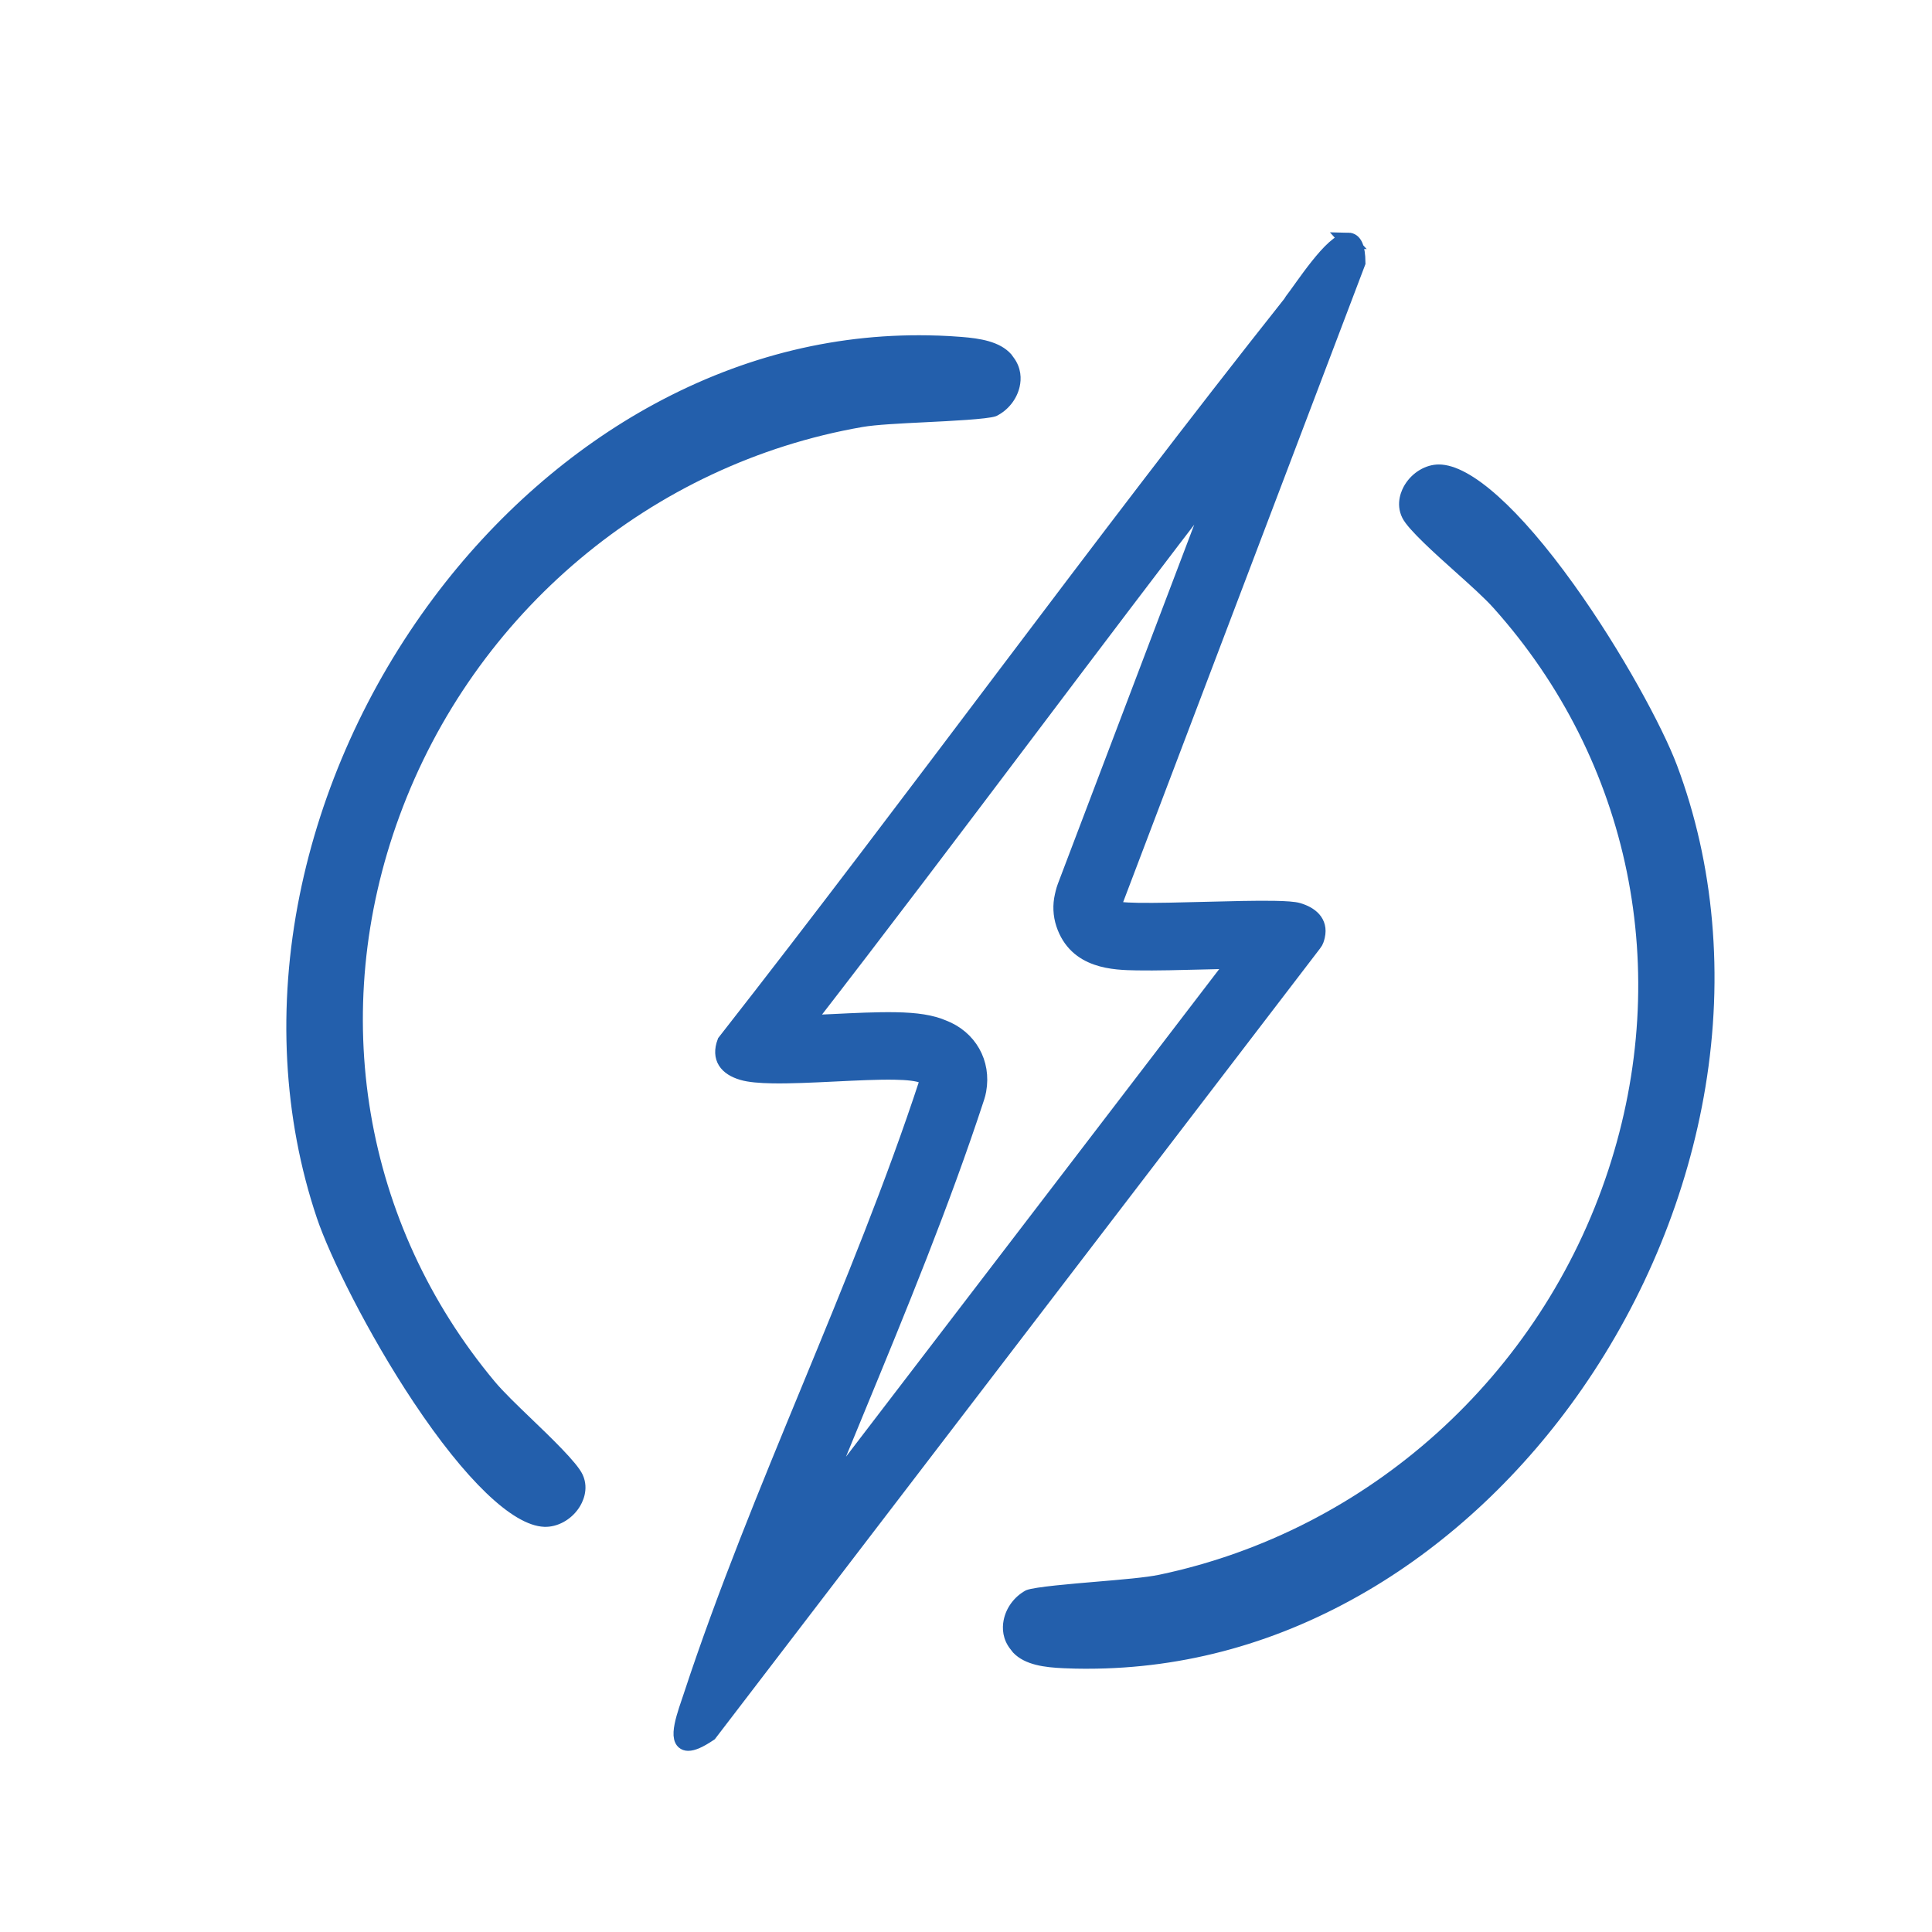
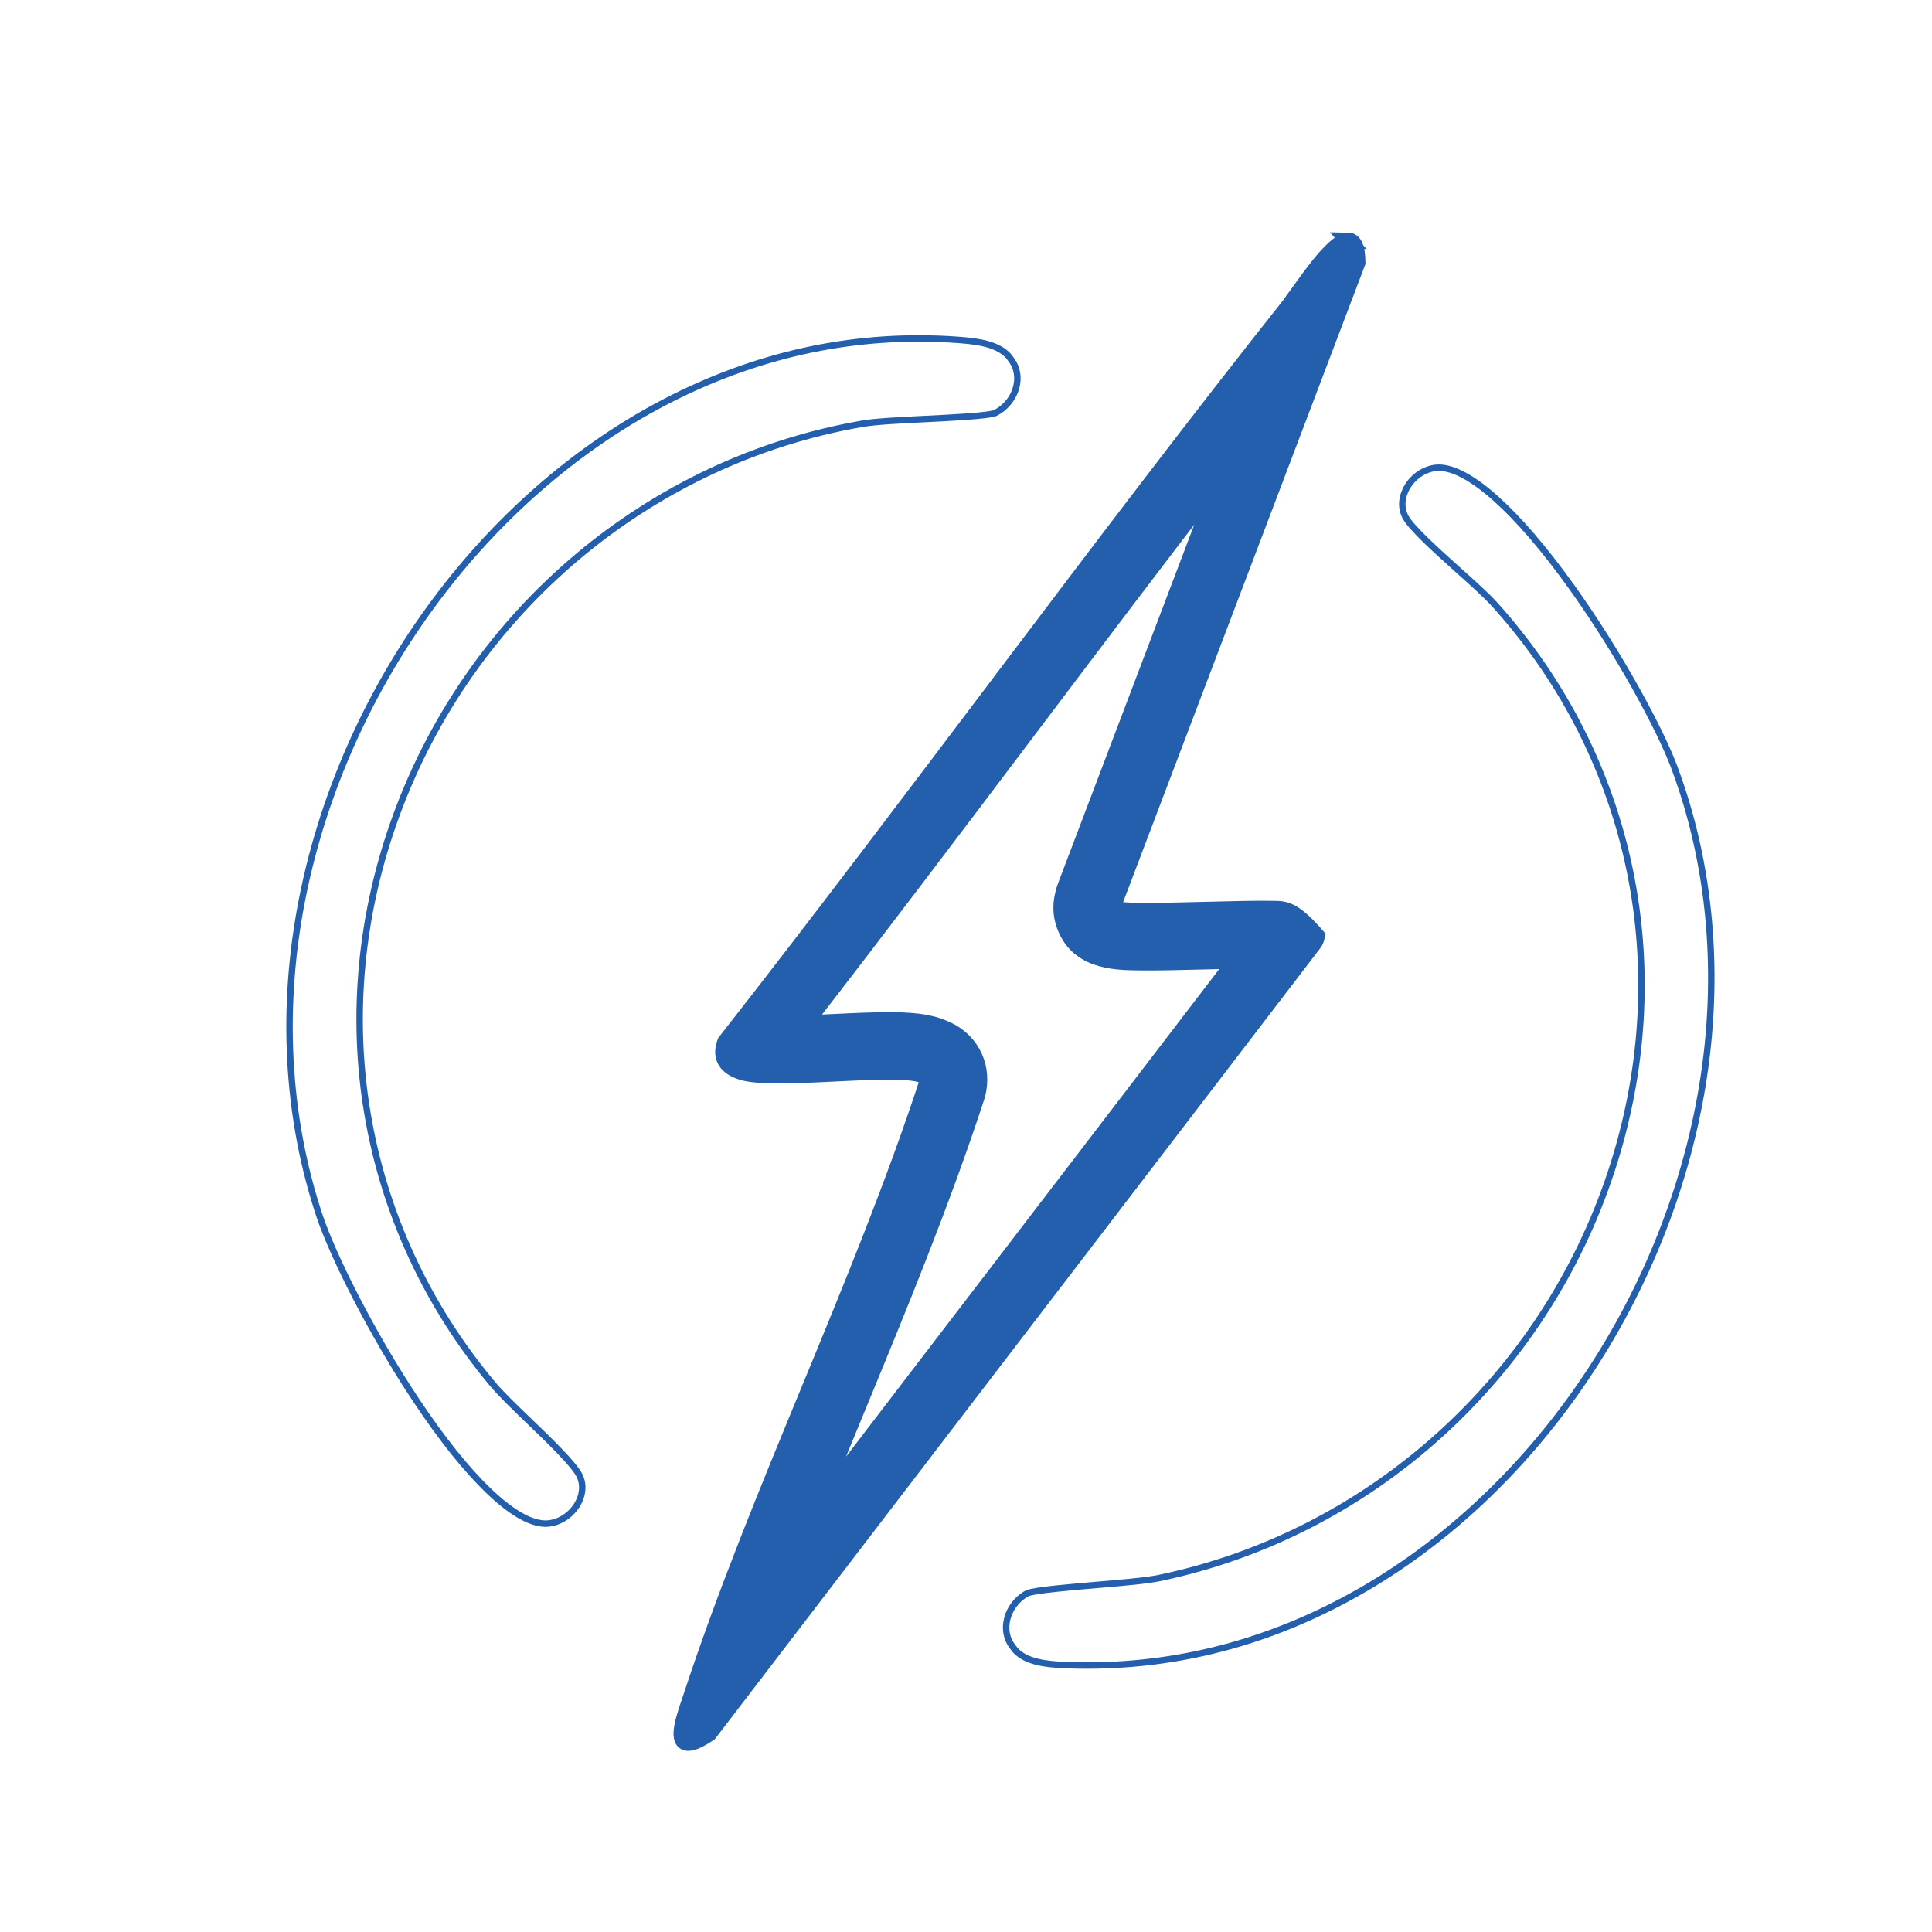
<svg xmlns="http://www.w3.org/2000/svg" width="600" height="600" viewBox="0 0 600 600" fill="none">
  <g filter="url(#filter0_i_55_1290)">
    <g filter="url(#filter1_i_55_1290)">
-       <path d="M371.266 139.904L322.882 267.321C322.636 267.984 322.426 268.657 322.264 269.341L322.061 270.221C321.39 273.086 321.517 276.078 322.436 278.876C326.275 290.535 338.051 290.741 345.091 290.864C350.927 290.965 358.621 290.761 366.775 290.556C369.804 290.477 372.87 290.399 375.795 290.337L245.378 460.724C249.535 450.408 253.766 440.15 257.948 430.004C271.004 398.343 284.502 365.608 295.267 332.713C295.495 332.012 295.677 331.301 295.802 330.579C297.333 322.079 292.918 314.302 284.812 311.218C281.172 309.679 276.747 308.971 270.084 308.855C264.379 308.755 257.379 309.094 250.604 309.427C247.734 309.565 244.817 309.711 242.014 309.813C265.395 279.648 288.54 248.972 311.05 219.149C330.75 193.047 350.874 166.379 371.266 139.904ZM410.731 66.755C405.91 66.671 396.33 81.744 393.34 85.508C393.158 85.74 393.049 86.039 392.866 86.271C333.055 161.706 276.563 239.841 217.224 315.641C215.39 320.564 217.764 323.539 222.599 324.967C224.75 325.607 228.017 325.88 231.917 325.948C243.026 326.142 259.317 324.63 269.815 324.814C273.809 324.883 276.953 325.202 278.67 325.946C279.631 326.367 280.336 326.342 280.086 327.729C259.053 391.976 227.819 454.664 206.762 518.648C205.074 523.78 201.356 533.163 205.689 533.239C207.024 533.262 209.107 532.415 212.246 530.298L400.021 284.969C400.579 284.292 400.79 283.506 400.983 282.673C401.97 278.366 398.881 275.99 395.112 274.871C393.877 274.501 391.229 274.324 387.724 274.262C376.483 274.066 356.384 275.069 345.36 274.877C340.821 274.798 337.827 274.52 337.612 273.867L337.816 272.987L413.555 73.536C413.518 68.666 412.413 66.775 410.722 66.746L410.731 66.755Z" fill="#235FAC" stroke="#235FAC" stroke-width="5" />
-       <path d="M283.164 97.207C285.594 97.292 288.056 97.433 290.482 97.628C296.262 98.084 302.047 99.015 305.304 102.686C305.335 102.731 305.367 102.777 305.398 102.822C305.546 103.026 305.694 103.23 305.842 103.434C308.255 106.534 308.176 109.757 307.68 111.916C306.858 115.499 304.359 118.638 300.983 120.309C298.519 121.184 286.996 121.754 279.363 122.128C271.396 122.524 263.885 122.891 259.7 123.618C193.834 135.06 138.445 181.576 115.149 245.009C92.611 306.349 103.732 372.409 144.892 421.711C147.577 424.931 151.858 429.035 156.385 433.391C162.313 439.088 170.447 446.895 172.039 450.386C173.94 454.54 171.917 458.325 170.96 459.749C168.673 463.171 164.793 465.3 161.082 465.171C151.747 464.845 137.236 450.894 121.273 426.907C107.149 405.69 95.311 381.703 91.343 369.911C80.952 339.015 79.114 304.552 86.03 270.261C92.638 237.507 106.943 205.706 127.411 178.307C146.266 153.05 169.907 132.302 195.769 118.303C223.569 103.256 252.972 96.164 283.164 97.218" fill="#235FAC" />
+       <path d="M371.266 139.904L322.882 267.321C322.636 267.984 322.426 268.657 322.264 269.341L322.061 270.221C321.39 273.086 321.517 276.078 322.436 278.876C326.275 290.535 338.051 290.741 345.091 290.864C350.927 290.965 358.621 290.761 366.775 290.556C369.804 290.477 372.87 290.399 375.795 290.337L245.378 460.724C249.535 450.408 253.766 440.15 257.948 430.004C271.004 398.343 284.502 365.608 295.267 332.713C295.495 332.012 295.677 331.301 295.802 330.579C297.333 322.079 292.918 314.302 284.812 311.218C281.172 309.679 276.747 308.971 270.084 308.855C264.379 308.755 257.379 309.094 250.604 309.427C247.734 309.565 244.817 309.711 242.014 309.813C265.395 279.648 288.54 248.972 311.05 219.149C330.75 193.047 350.874 166.379 371.266 139.904ZM410.731 66.755C405.91 66.671 396.33 81.744 393.34 85.508C393.158 85.74 393.049 86.039 392.866 86.271C333.055 161.706 276.563 239.841 217.224 315.641C215.39 320.564 217.764 323.539 222.599 324.967C224.75 325.607 228.017 325.88 231.917 325.948C243.026 326.142 259.317 324.63 269.815 324.814C273.809 324.883 276.953 325.202 278.67 325.946C279.631 326.367 280.336 326.342 280.086 327.729C259.053 391.976 227.819 454.664 206.762 518.648C205.074 523.78 201.356 533.163 205.689 533.239C207.024 533.262 209.107 532.415 212.246 530.298L400.021 284.969C400.579 284.292 400.79 283.506 400.983 282.673C393.877 274.501 391.229 274.324 387.724 274.262C376.483 274.066 356.384 275.069 345.36 274.877C340.821 274.798 337.827 274.52 337.612 273.867L337.816 272.987L413.555 73.536C413.518 68.666 412.413 66.775 410.722 66.746L410.731 66.755Z" fill="#235FAC" stroke="#235FAC" stroke-width="5" />
      <path d="M283.164 97.207C285.594 97.292 288.056 97.433 290.482 97.628C296.262 98.084 302.047 99.015 305.304 102.686C305.335 102.731 305.367 102.777 305.398 102.822C305.546 103.026 305.694 103.23 305.842 103.434C308.255 106.534 308.176 109.757 307.68 111.916C306.858 115.499 304.359 118.638 300.983 120.309C298.519 121.184 286.996 121.754 279.363 122.128C271.396 122.524 263.885 122.891 259.7 123.618C193.834 135.06 138.445 181.576 115.149 245.009C92.611 306.349 103.732 372.409 144.892 421.711C147.577 424.931 151.858 429.035 156.385 433.391C162.313 439.088 170.447 446.895 172.039 450.386C173.94 454.54 171.917 458.325 170.96 459.749C168.673 463.171 164.793 465.3 161.082 465.171C151.747 464.845 137.236 450.894 121.273 426.907C107.149 405.69 95.311 381.703 91.343 369.911C80.952 339.015 79.114 304.552 86.03 270.261C92.638 237.507 106.943 205.706 127.411 178.307C146.266 153.05 169.907 132.302 195.769 118.303C223.569 103.256 252.972 96.164 283.164 97.218" stroke="#235FAC" stroke-width="2" />
-       <path d="M329.677 509.248C327.245 509.248 324.78 509.193 322.348 509.082C316.556 508.828 310.742 508.1 307.36 504.545C307.326 504.501 307.293 504.456 307.26 504.412C307.105 504.214 306.951 504.015 306.796 503.816C304.276 500.802 304.243 497.579 304.663 495.404C305.359 491.794 307.747 488.57 311.063 486.782C313.495 485.821 324.99 484.85 332.606 484.209C340.554 483.536 348.048 482.907 352.204 482.034C417.631 468.301 471.363 419.88 492.431 355.672C512.814 293.584 499.395 227.951 456.54 180.116C453.743 176.991 449.322 173.039 444.646 168.844C438.523 163.357 430.122 155.839 428.408 152.406C426.364 148.321 428.254 144.468 429.16 143.011C431.327 139.511 435.129 137.248 438.843 137.248C448.183 137.248 463.172 150.683 479.963 174.099C494.819 194.81 507.487 218.369 511.864 230.016C523.326 260.53 526.366 294.908 520.651 329.419C515.191 362.384 502.004 394.665 482.505 422.761C464.543 448.661 441.64 470.222 416.283 485.115C389.024 501.122 359.887 509.237 329.677 509.237" fill="#235FAC" />
      <path d="M329.677 509.248C327.245 509.248 324.78 509.193 322.348 509.082C316.556 508.828 310.742 508.1 307.36 504.545C307.326 504.501 307.293 504.456 307.26 504.412C307.105 504.214 306.951 504.015 306.796 503.816C304.276 500.802 304.243 497.579 304.663 495.404C305.359 491.794 307.747 488.57 311.063 486.782C313.495 485.821 324.99 484.85 332.606 484.209C340.554 483.536 348.048 482.907 352.204 482.034C417.631 468.301 471.363 419.88 492.431 355.672C512.814 293.584 499.395 227.951 456.54 180.116C453.743 176.991 449.322 173.039 444.646 168.844C438.523 163.357 430.122 155.839 428.408 152.406C426.364 148.321 428.254 144.468 429.16 143.011C431.327 139.511 435.129 137.248 438.843 137.248C448.183 137.248 463.172 150.683 479.963 174.099C494.819 194.81 507.487 218.369 511.864 230.016C523.326 260.53 526.366 294.908 520.651 329.419C515.191 362.384 502.004 394.665 482.505 422.761C464.543 448.661 441.64 470.222 416.283 485.115C389.024 501.122 359.887 509.237 329.677 509.237" stroke="#235FAC" stroke-width="2" />
    </g>
  </g>
  <defs>
    <filter id="filter0_i_55_1290" x="0" y="0" width="604" height="604" filterUnits="userSpaceOnUse" color-interpolation-filters="sRGB">
      <feFlood flood-opacity="0" result="BackgroundImageFix" />
      <feBlend mode="normal" in="SourceGraphic" in2="BackgroundImageFix" result="shape" />
      <feColorMatrix in="SourceAlpha" type="matrix" values="0 0 0 0 0 0 0 0 0 0 0 0 0 0 0 0 0 0 127 0" result="hardAlpha" />
      <feOffset dx="4" dy="4" />
      <feGaussianBlur stdDeviation="2" />
      <feComposite in2="hardAlpha" operator="arithmetic" k2="-1" k3="1" />
      <feColorMatrix type="matrix" values="0 0 0 0 0.671 0 0 0 0 0.714 0 0 0 0 0.878 0 0 0 1 0" />
      <feBlend mode="normal" in2="shape" result="effect1_innerShadow_55_1290" />
    </filter>
    <filter id="filter1_i_55_1290" x="80.92" y="64.141" width="447.541" height="475.598" filterUnits="userSpaceOnUse" color-interpolation-filters="sRGB">
      <feFlood flood-opacity="0" result="BackgroundImageFix" />
      <feBlend mode="normal" in="SourceGraphic" in2="BackgroundImageFix" result="shape" />
      <feColorMatrix in="SourceAlpha" type="matrix" values="0 0 0 0 0 0 0 0 0 0 0 0 0 0 0 0 0 0 127 0" result="hardAlpha" />
      <feOffset dx="4" dy="4" />
      <feGaussianBlur stdDeviation="2" />
      <feComposite in2="hardAlpha" operator="arithmetic" k2="-1" k3="1" />
      <feColorMatrix type="matrix" values="0 0 0 0 0.671 0 0 0 0 0.714 0 0 0 0 0.878 0 0 0 1 0" />
      <feBlend mode="normal" in2="shape" result="effect1_innerShadow_55_1290" />
    </filter>
  </defs>
</svg>